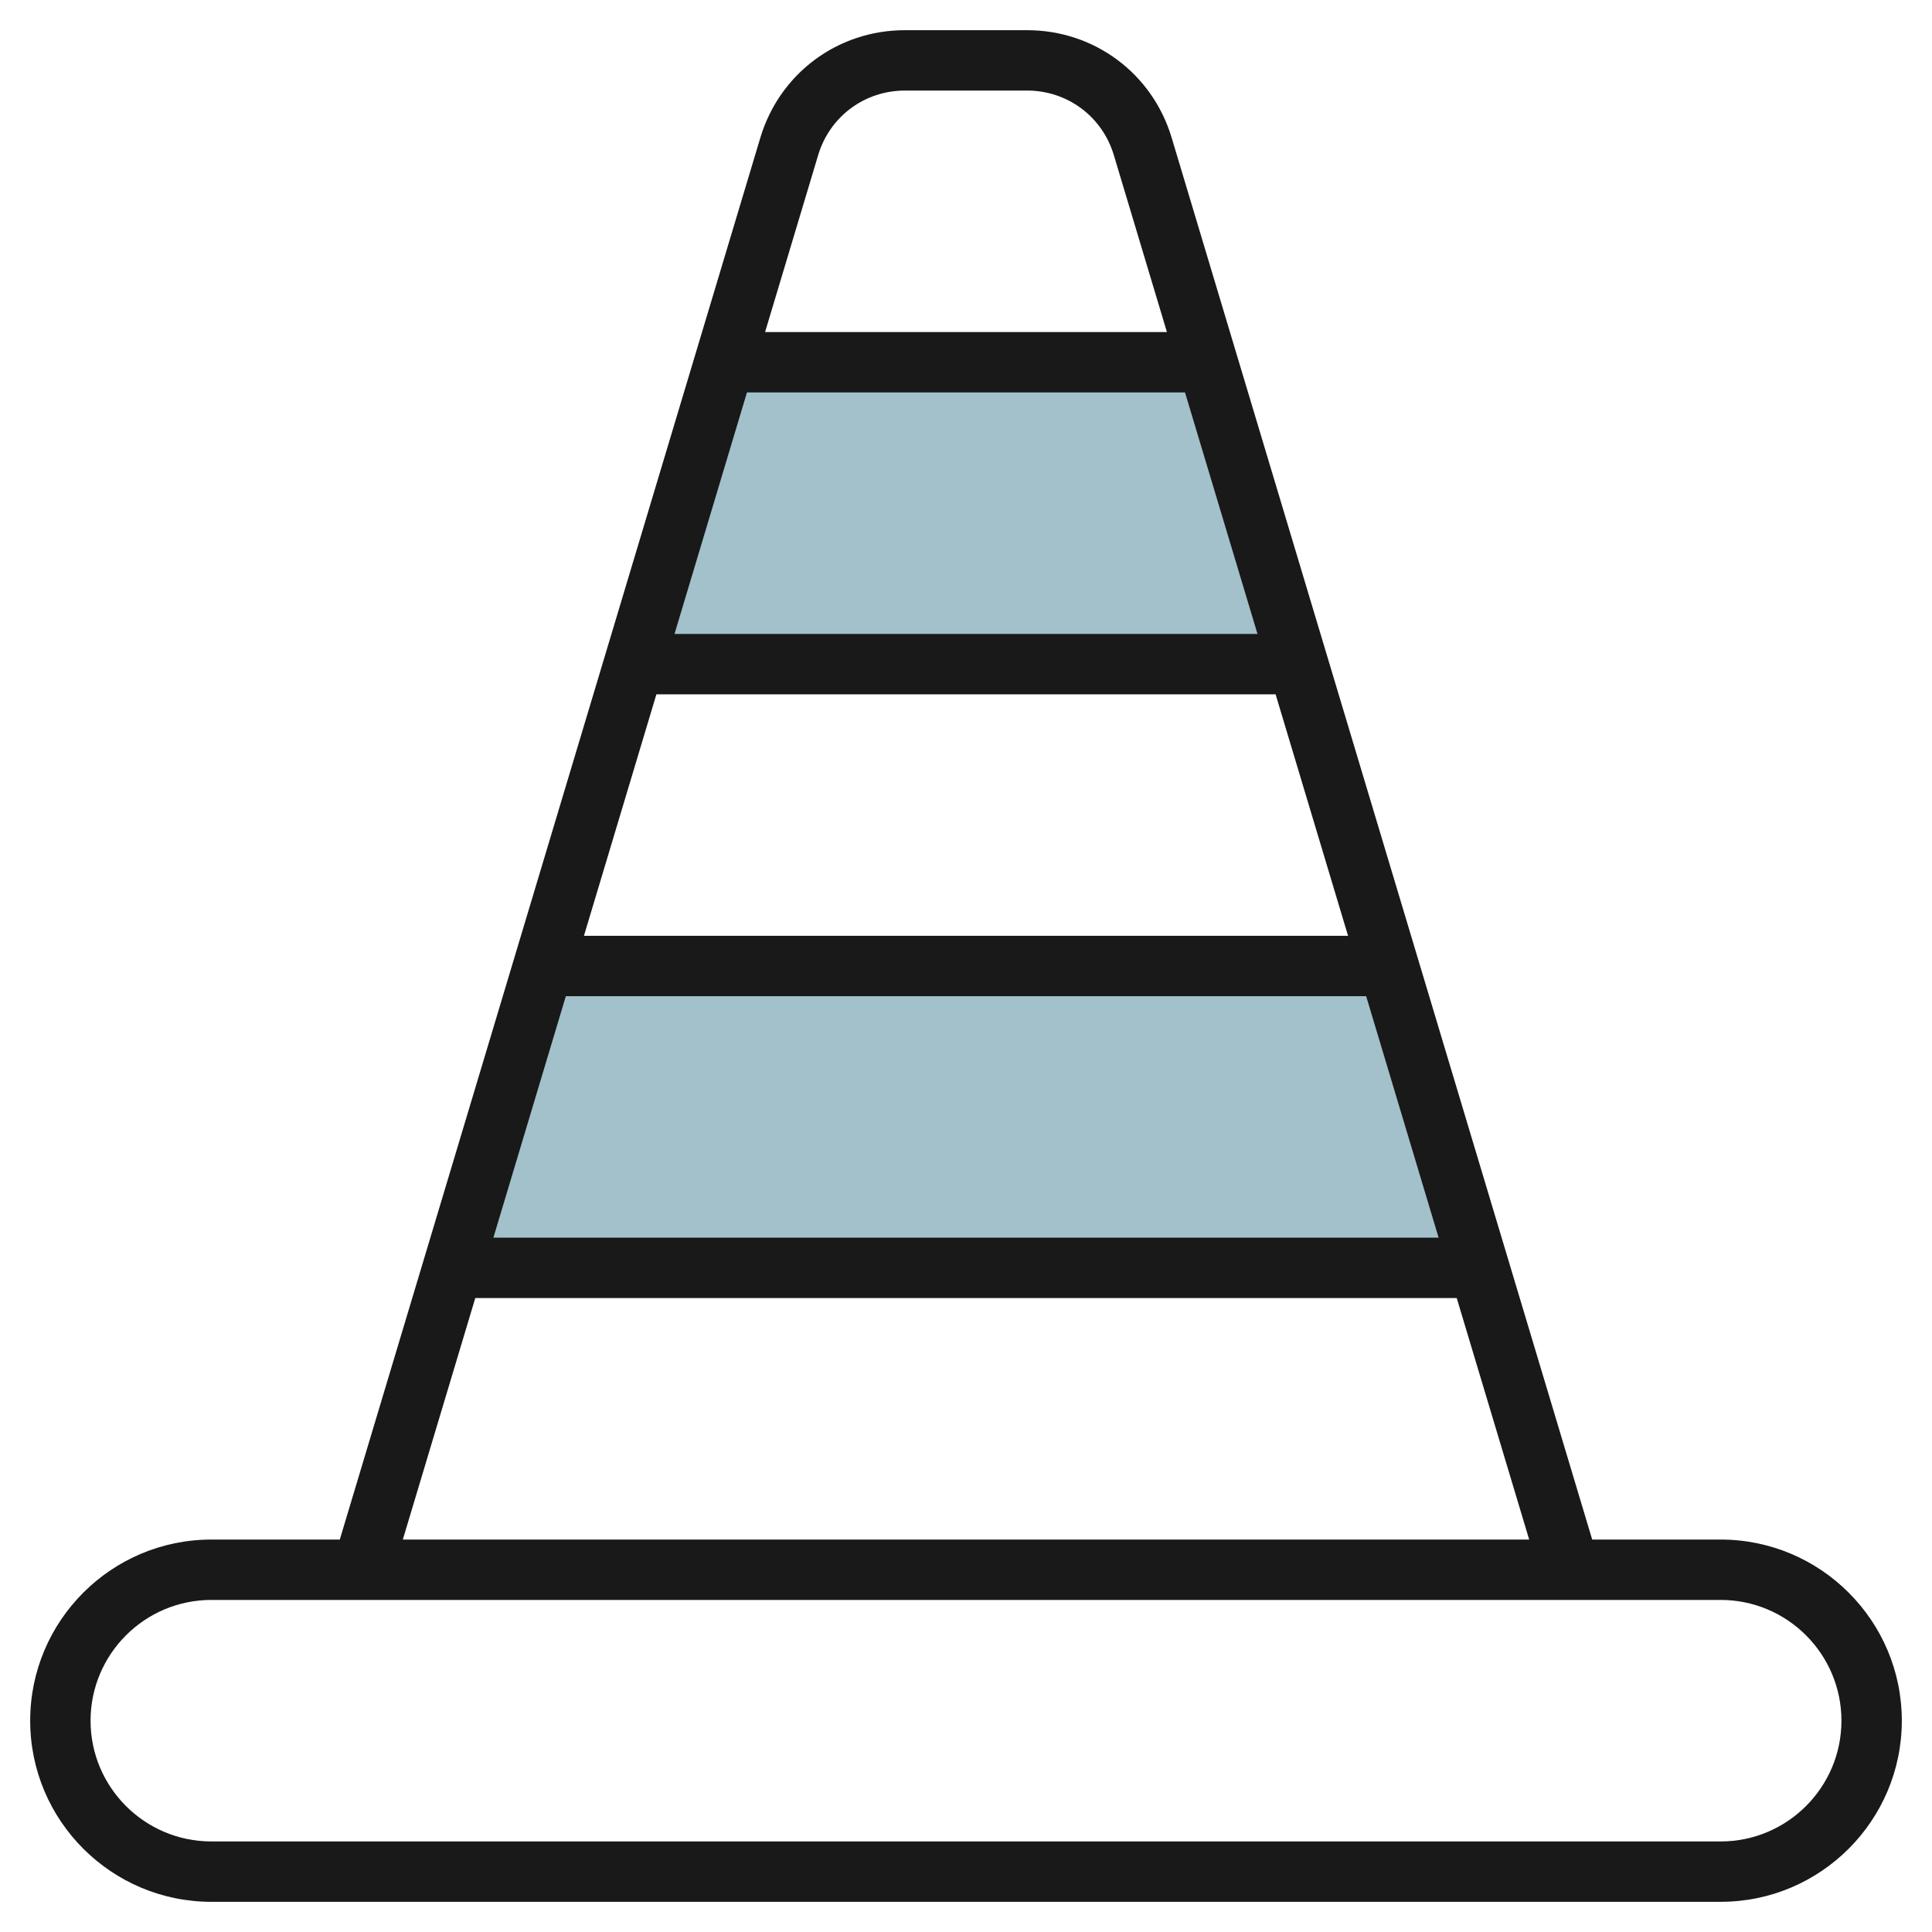
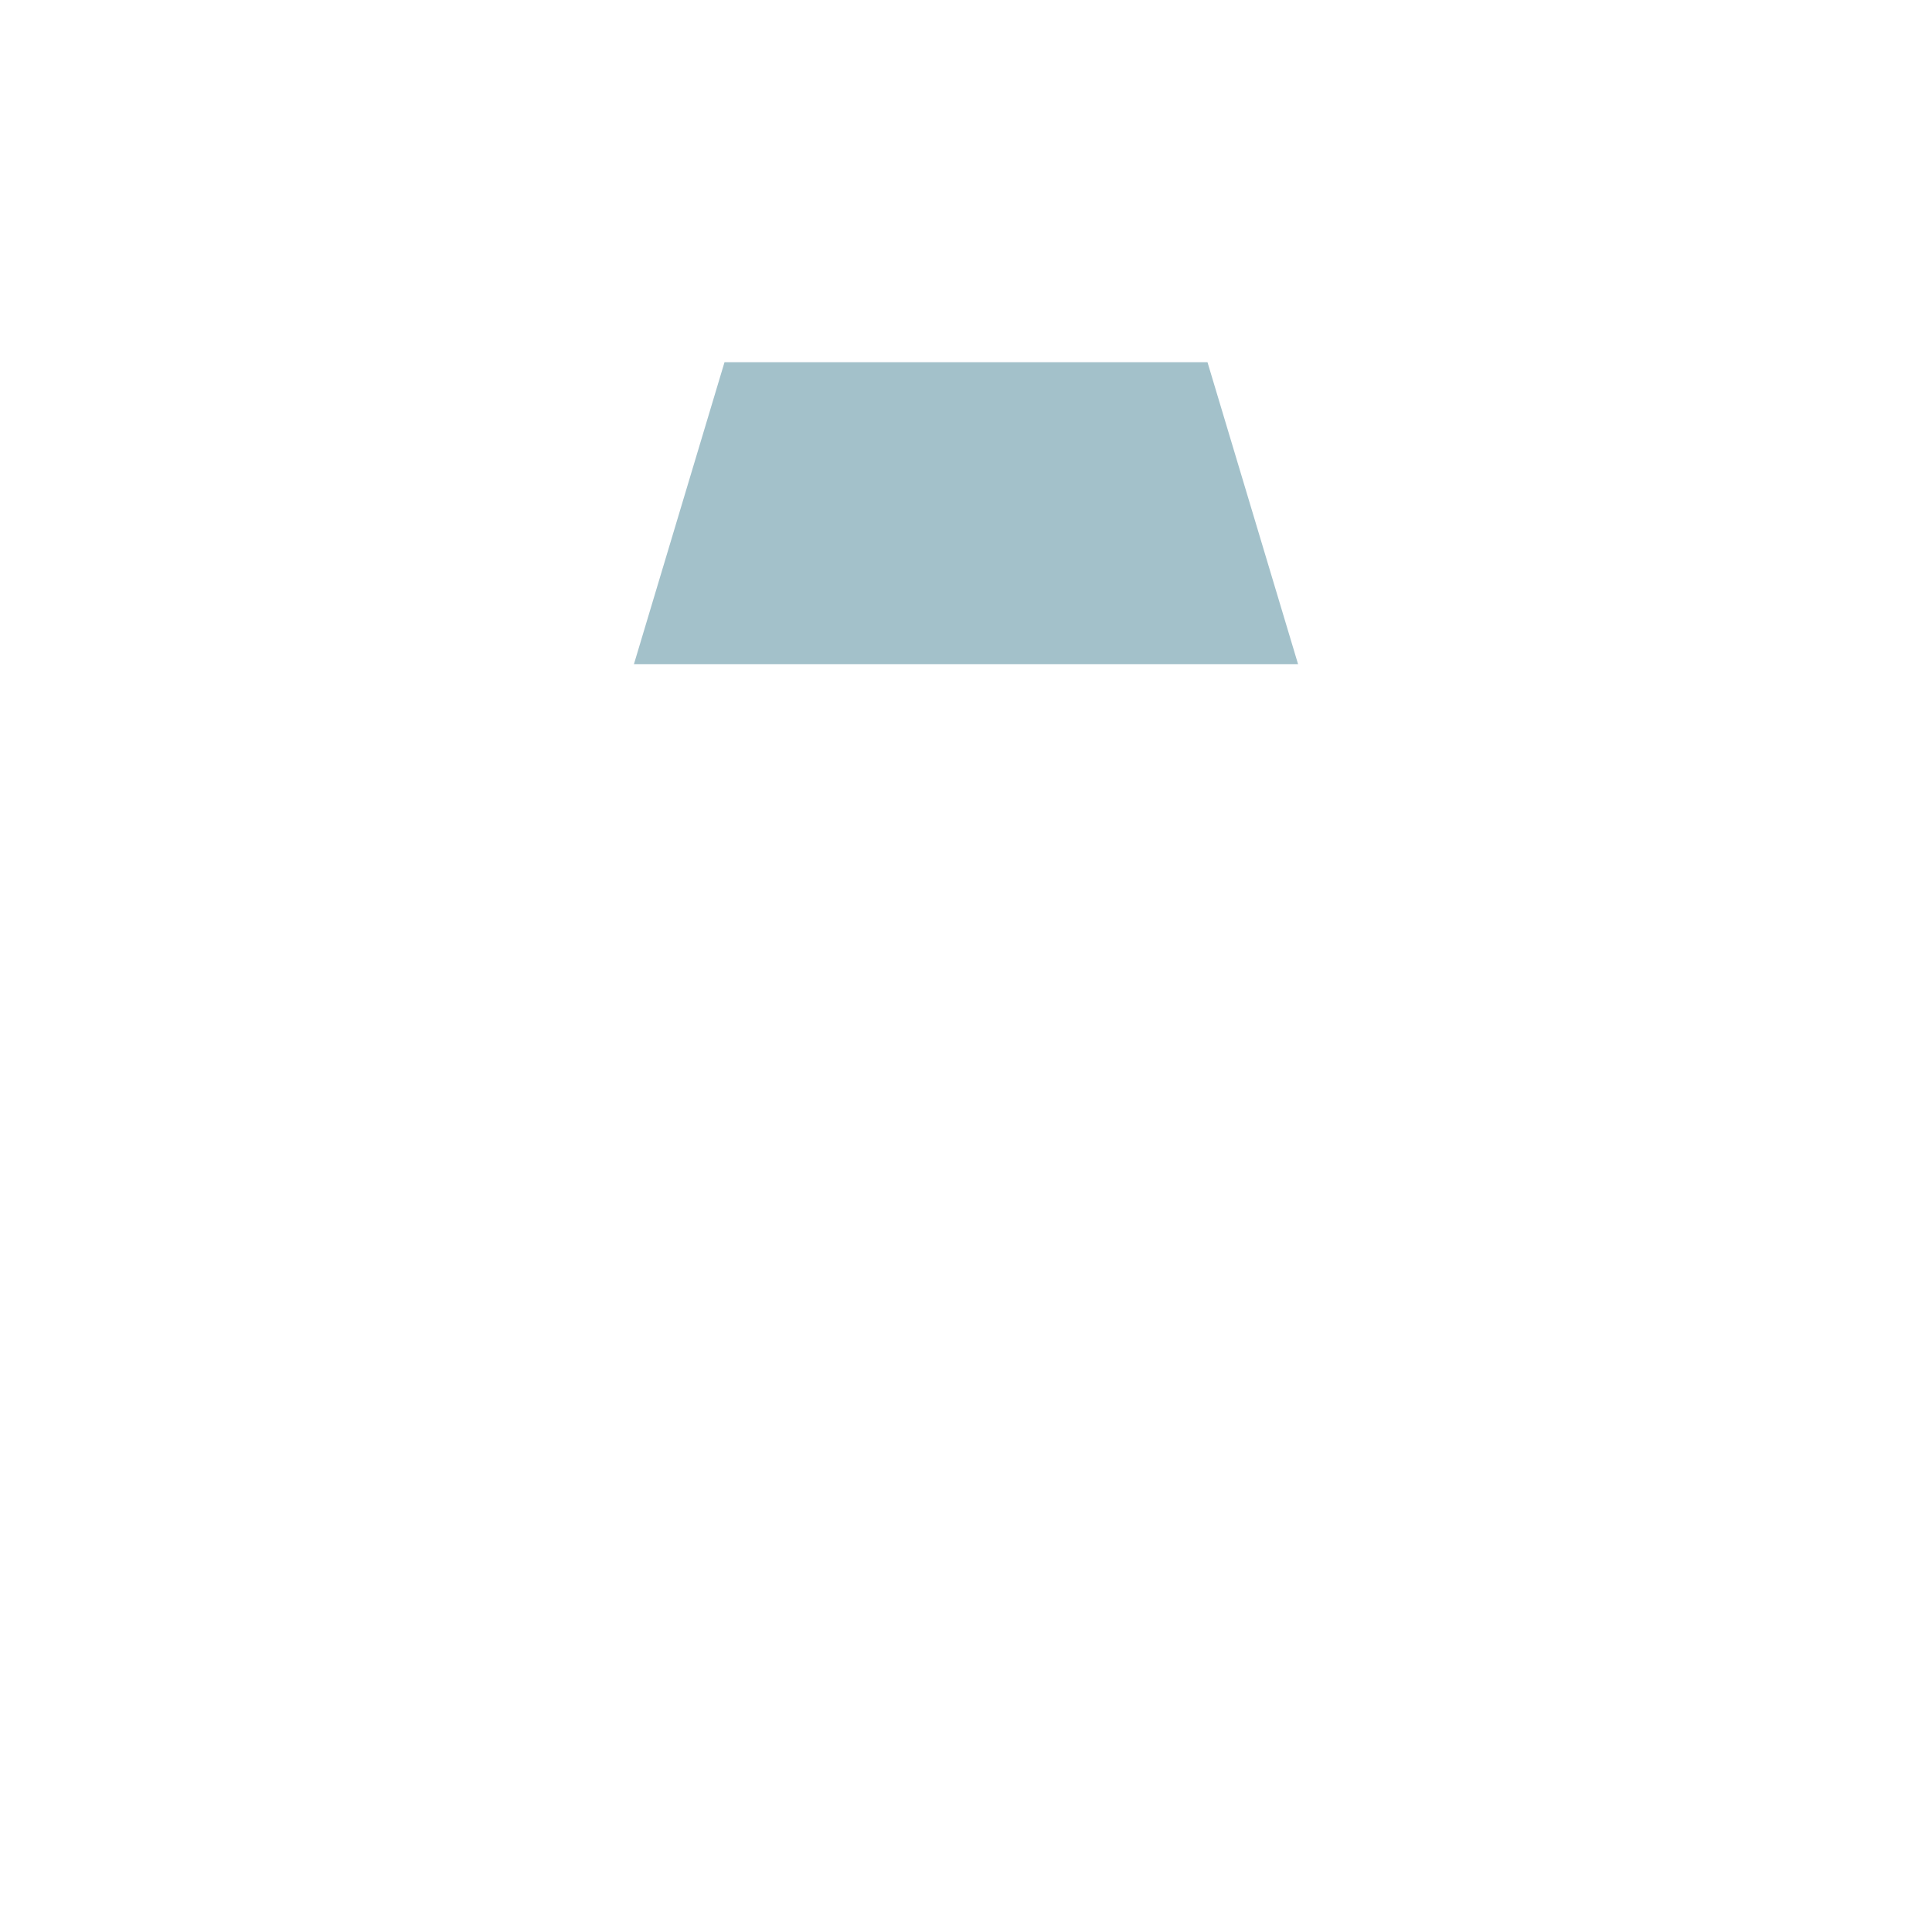
<svg xmlns="http://www.w3.org/2000/svg" id="Artboard_30" enable-background="new 0 0 64 64" height="512" viewBox="0 0 64 64" width="512">
  <path d="m40 12h-16l-3 10h22z" fill="#a3c1ca" />
-   <path d="m49 42h-34l3-10h28z" fill="#a3c1ca" />
  <g>
-     <path d="m57 51h-4.256l-13.931-46.437c-.639-2.131-2.564-3.563-4.789-3.563h-4.048c-2.225 0-4.15 1.432-4.789 3.563l-13.931 46.437h-4.256c-3.309 0-6 2.691-6 6s2.691 6 6 6h50c3.309 0 6-2.691 6-6s-2.691-6-6-6zm-15.344-30h-19.312l2.4-8h14.511zm.6 2 2.4 8h-25.312l2.4-8zm3 10 2.4 8h-31.312l2.4-8zm-18.153-27.862c.383-1.279 1.538-2.138 2.873-2.138h4.048c1.335 0 2.49.859 2.873 2.138l1.759 5.862h-13.312zm-11.359 37.862h32.512l2.4 8h-37.312zm41.256 18h-50c-2.206 0-4-1.794-4-4s1.794-4 4-4h50c2.206 0 4 1.794 4 4s-1.794 4-4 4z" fill="#191919" />
-   </g>
+     </g>
</svg>